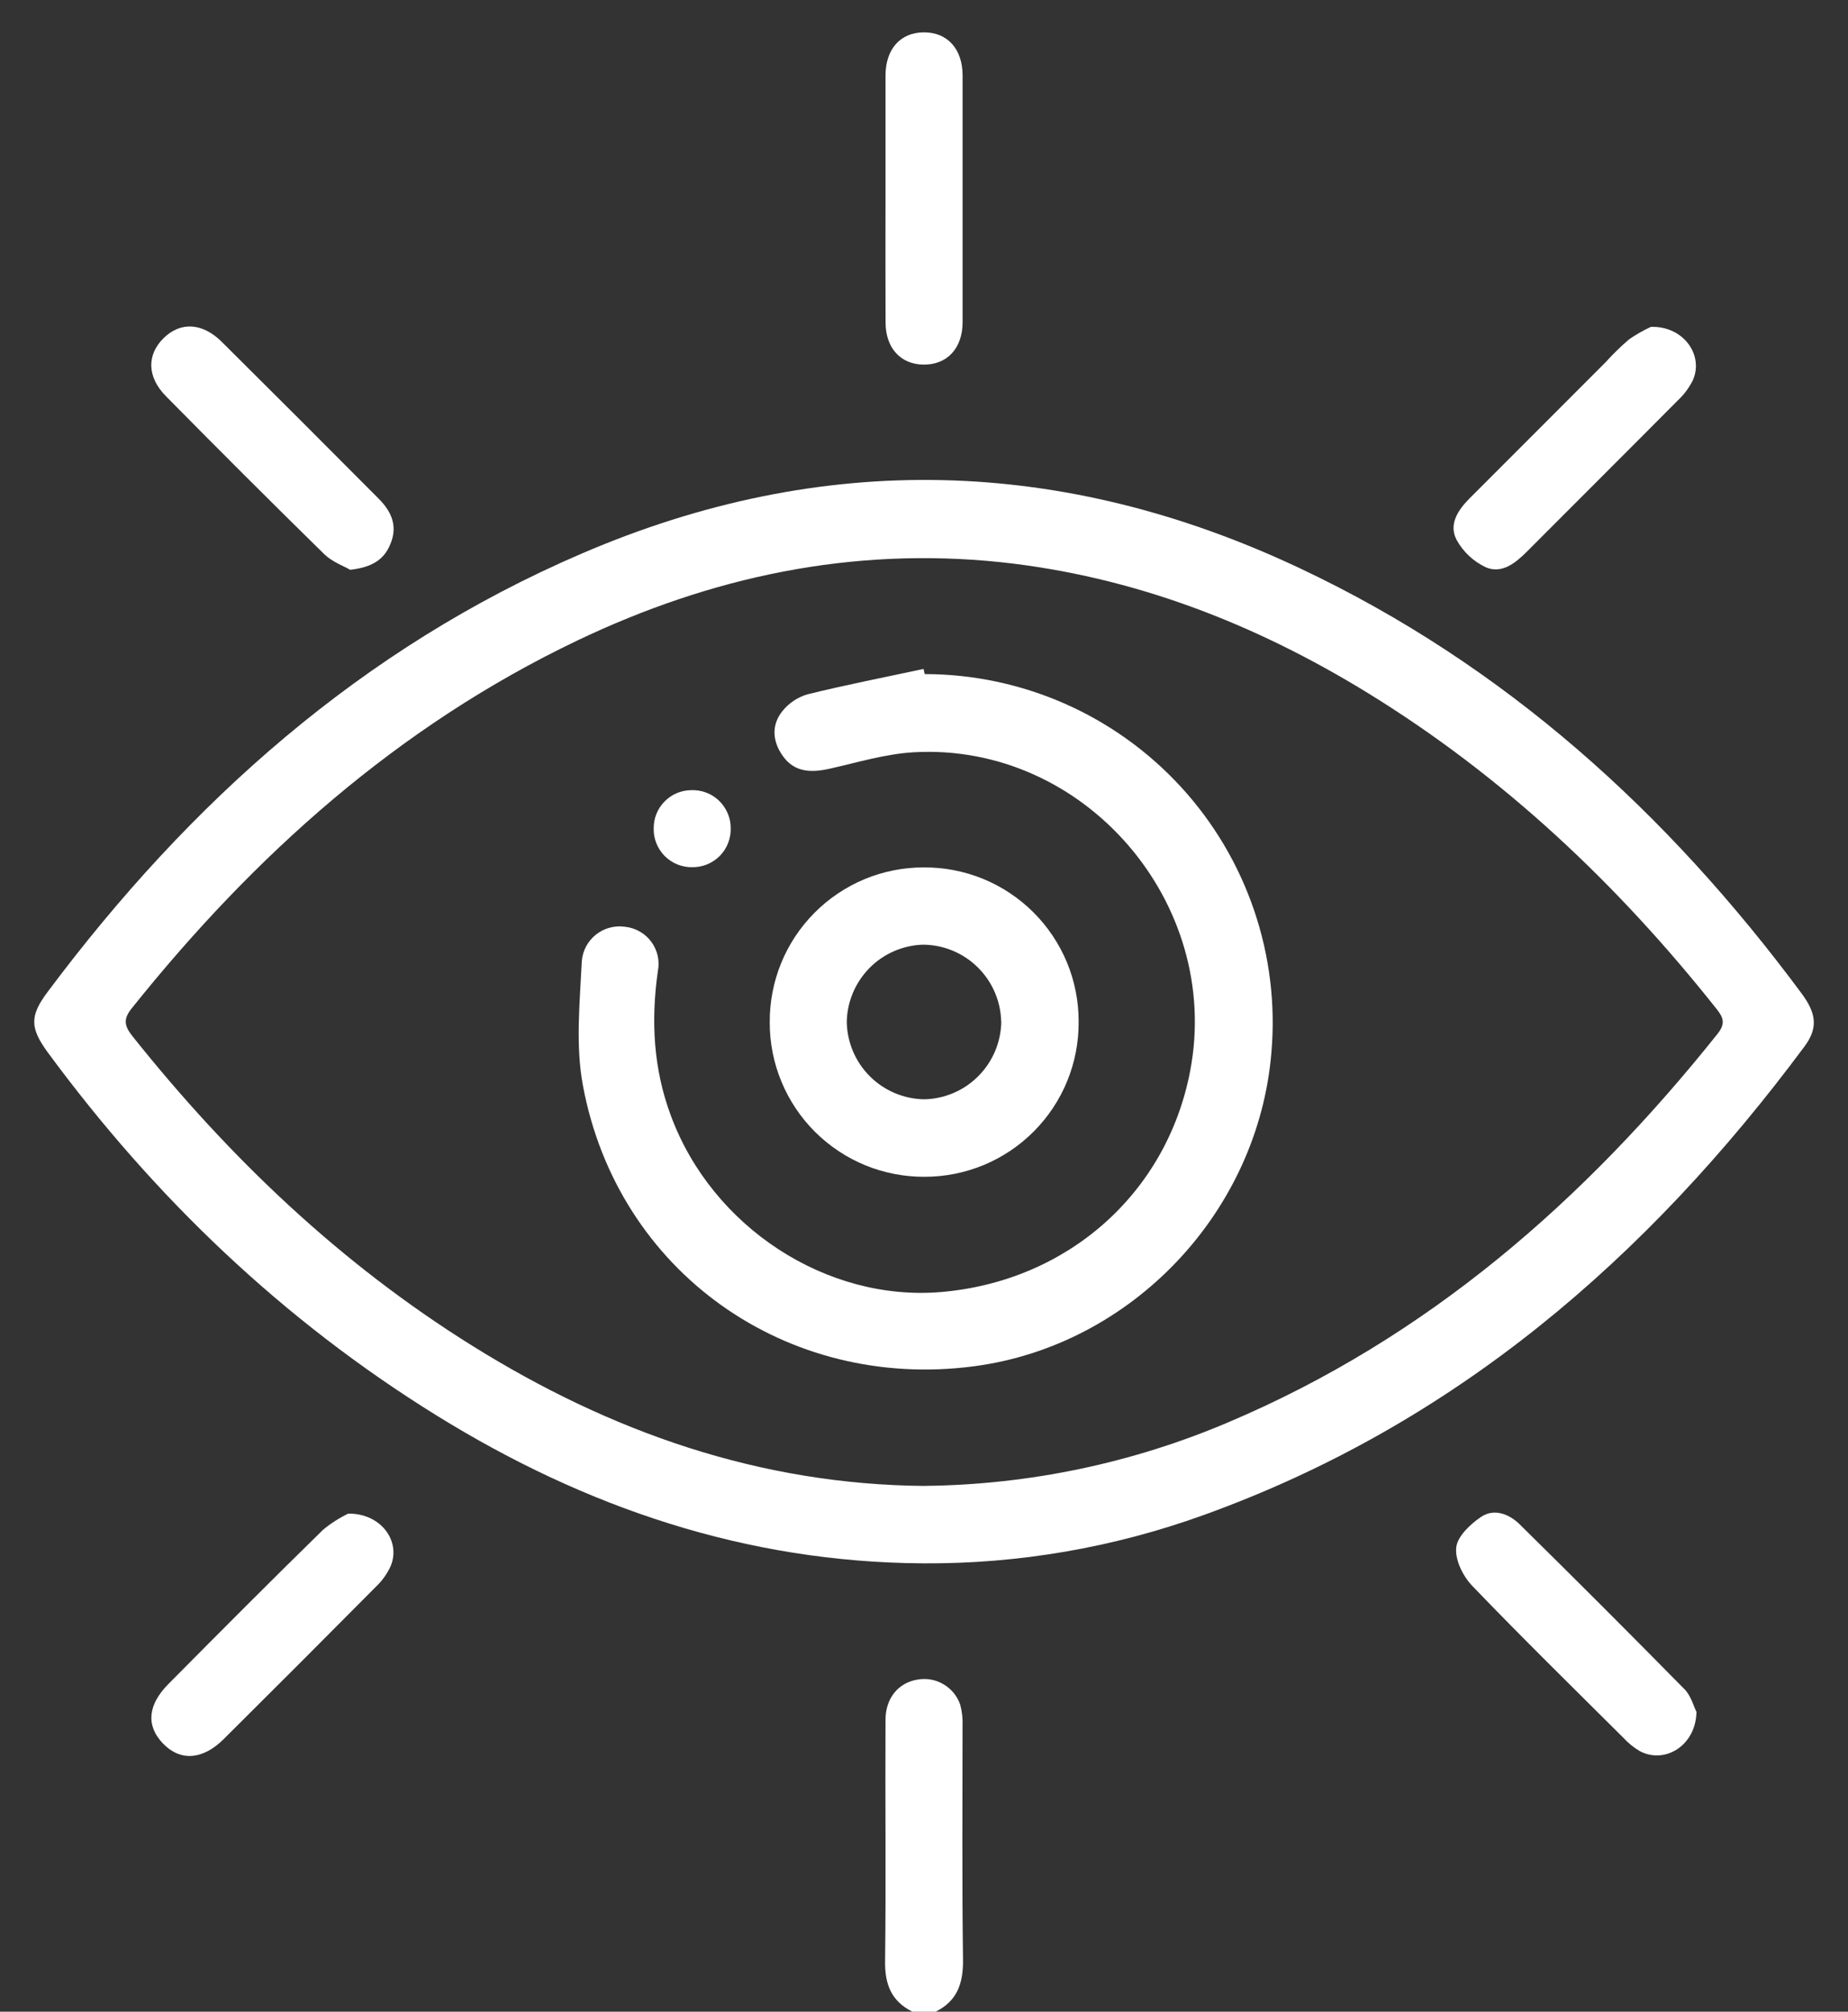
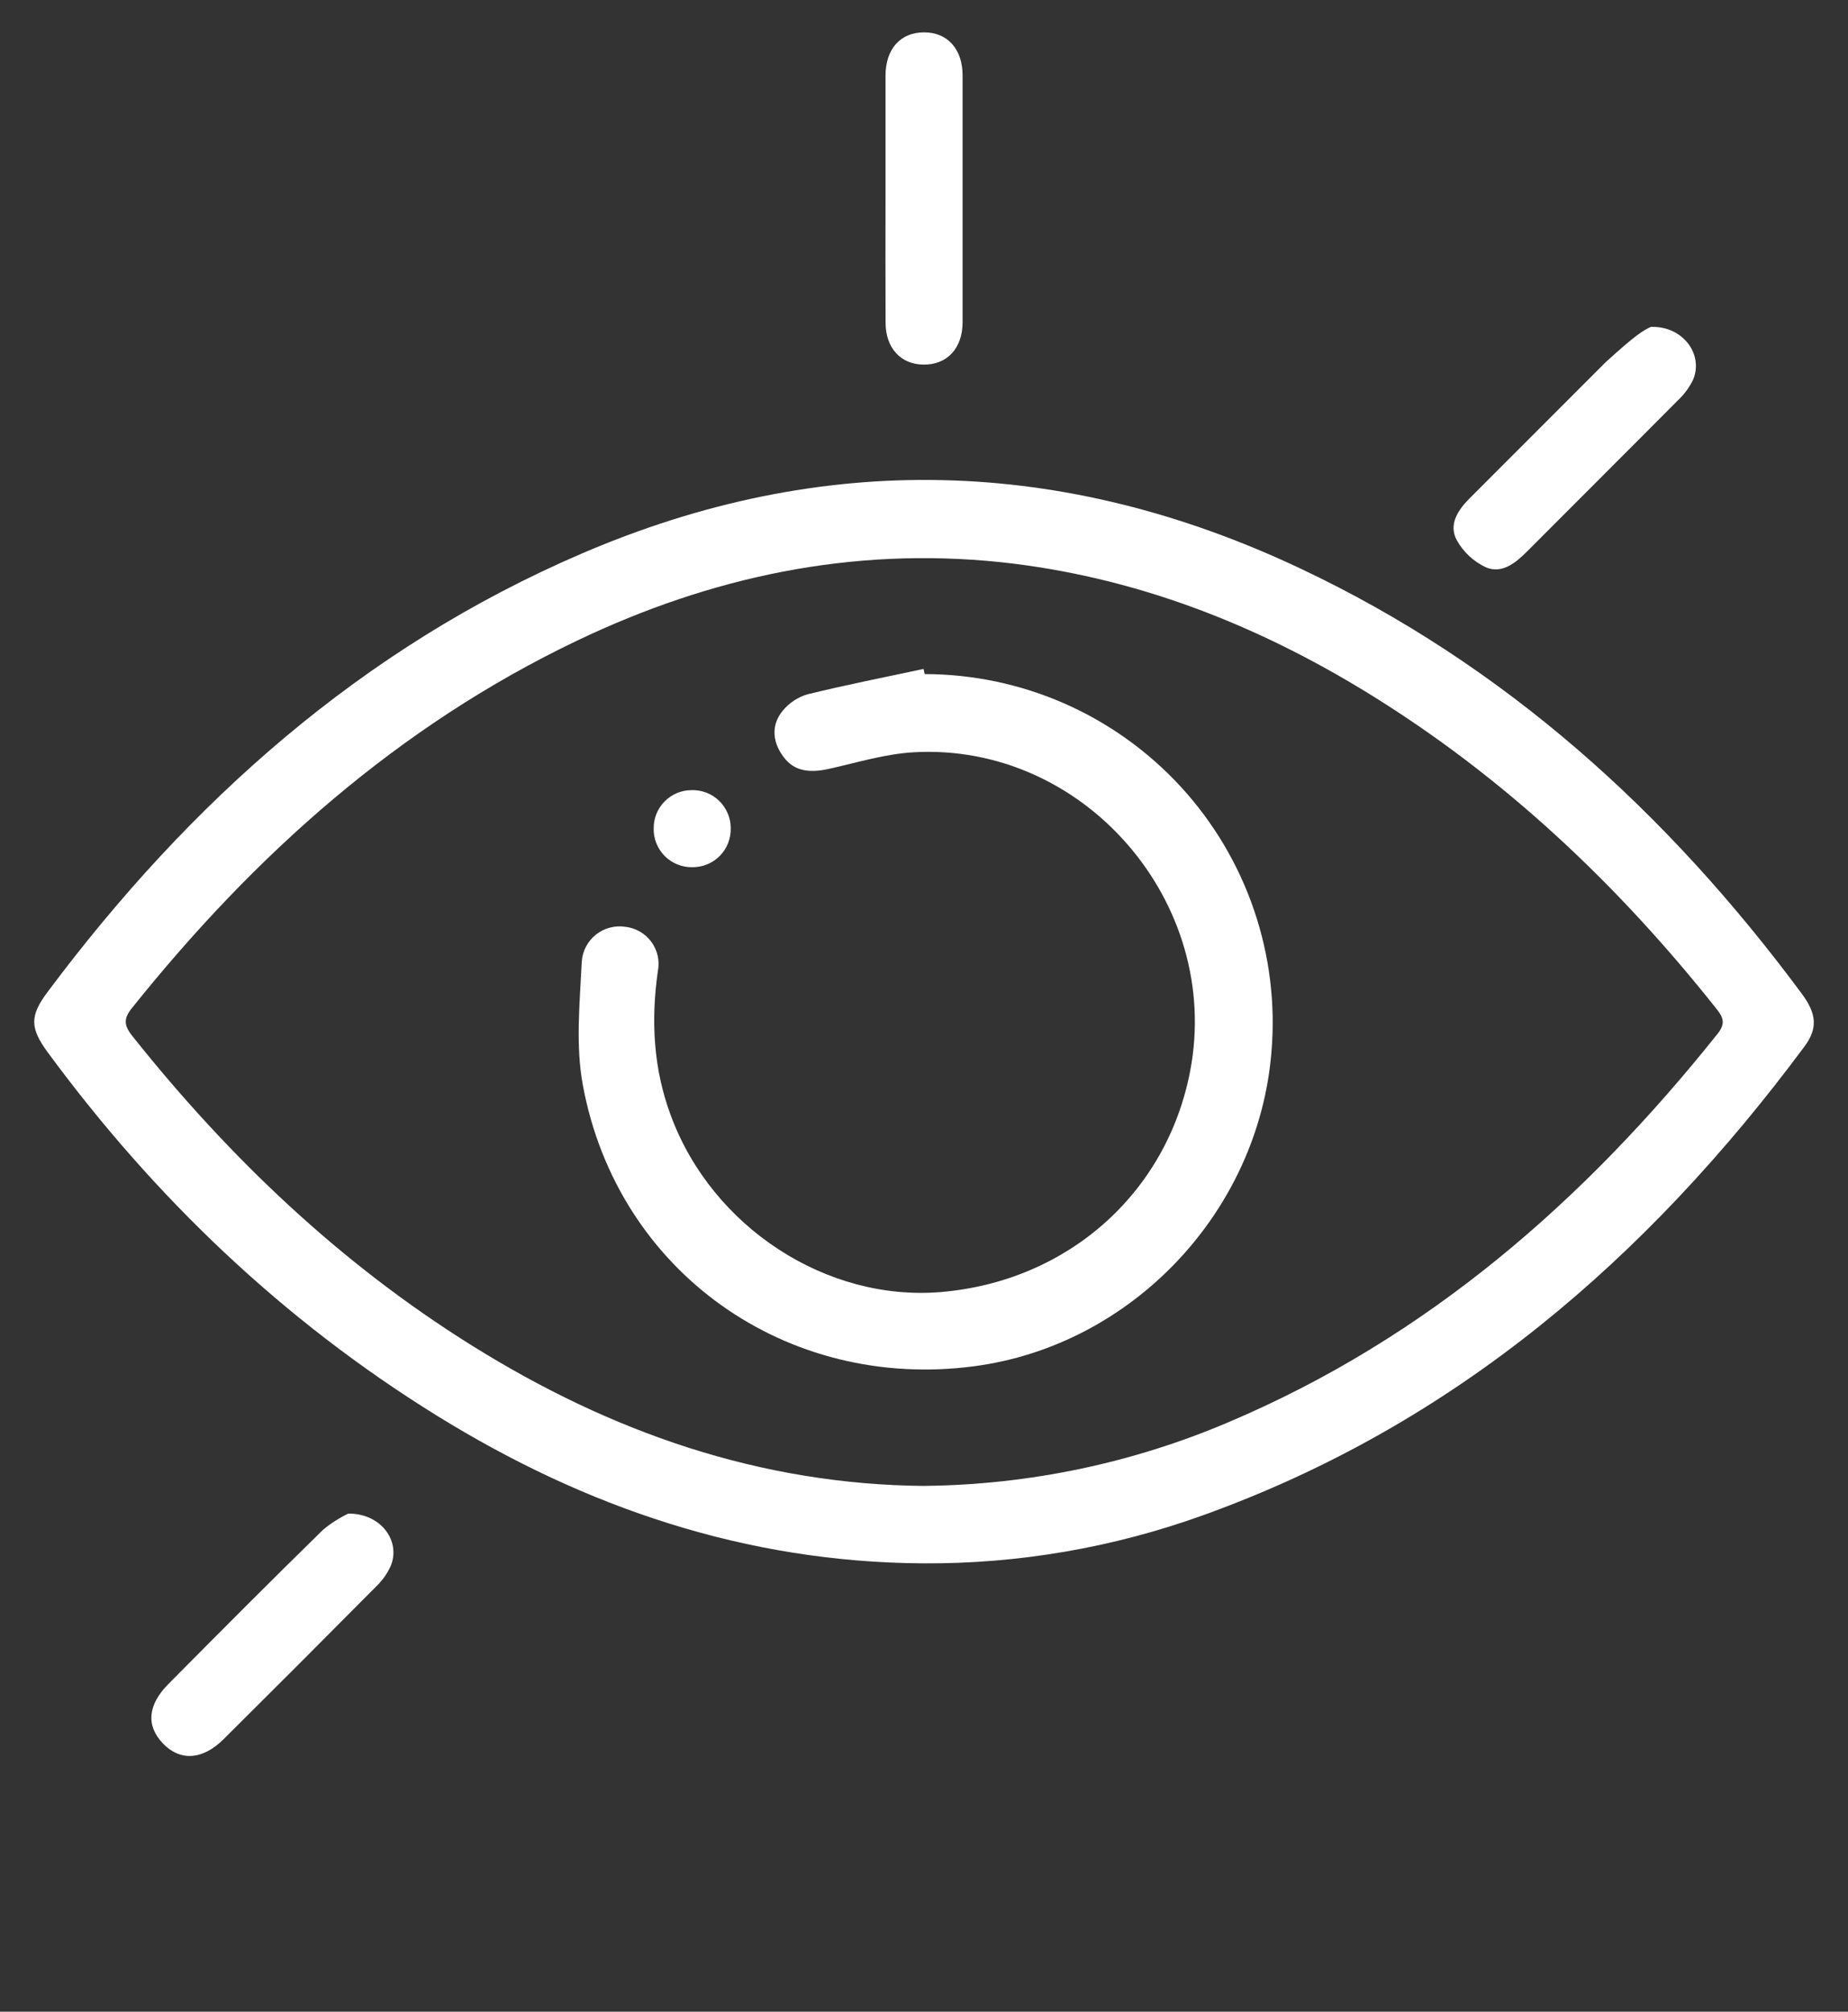
<svg xmlns="http://www.w3.org/2000/svg" width="34" height="37" viewBox="0 0 34 37" fill="none">
  <rect x="0" y="0" width="34" height="37" fill="#333333" stroke="none" />
  <g clip-path="url(#clip0_138_35)">
-     <path d="M16.787 37C16.402 36.81 16.278 36.499 16.284 36.073C16.303 34.592 16.284 33.111 16.292 31.63C16.292 31.235 16.529 30.949 16.876 30.893C17.041 30.862 17.211 30.891 17.356 30.976C17.501 31.06 17.611 31.193 17.666 31.352C17.7 31.477 17.715 31.607 17.709 31.736C17.709 33.181 17.698 34.627 17.718 36.072C17.718 36.499 17.599 36.809 17.214 37H16.787Z" fill="white" />
    <path d="M16.982 28.754C13.731 28.734 10.774 27.731 8.037 26.037C5.213 24.289 2.852 22.035 0.884 19.363C0.549 18.908 0.544 18.687 0.876 18.244C3.488 14.75 6.653 11.922 10.699 10.183C15.141 8.272 19.562 8.398 23.92 10.454C27.69 12.232 30.681 14.948 33.147 18.273C33.425 18.648 33.447 18.914 33.198 19.249C30.304 23.144 26.759 26.207 22.132 27.87C20.48 28.465 18.737 28.765 16.982 28.754ZM17.015 27.329C18.937 27.308 20.836 26.91 22.604 26.157C26.262 24.607 29.15 22.084 31.602 19.012C31.752 18.822 31.704 18.71 31.581 18.556C29.762 16.264 27.665 14.282 25.162 12.744C23.08 11.466 20.845 10.599 18.403 10.339C15.67 10.055 13.083 10.606 10.621 11.781C7.327 13.354 4.683 15.722 2.42 18.55C2.255 18.756 2.298 18.883 2.441 19.063C4.22 21.294 6.26 23.238 8.689 24.752C11.237 26.341 13.982 27.305 17.011 27.33L17.015 27.329Z" fill="white" />
    <path d="M16.292 3.627C16.292 2.883 16.292 2.137 16.292 1.392C16.292 0.901 16.566 0.597 16.997 0.595C17.429 0.593 17.709 0.898 17.71 1.386C17.71 2.9 17.71 4.414 17.71 5.927C17.71 6.41 17.42 6.714 16.986 6.706C16.569 6.7 16.294 6.399 16.293 5.934C16.289 5.164 16.292 4.396 16.292 3.627Z" fill="white" />
-     <path d="M6.443 10.48C6.325 10.411 6.117 10.338 5.968 10.195C4.988 9.234 4.016 8.264 3.053 7.287C2.704 6.934 2.698 6.527 3.009 6.22C3.321 5.913 3.722 5.935 4.077 6.284C5.043 7.243 6.005 8.205 6.965 9.17C7.197 9.402 7.323 9.668 7.184 10.002C7.067 10.299 6.836 10.435 6.443 10.48Z" fill="white" />
-     <path d="M30.374 6.012C30.977 5.994 31.352 6.536 31.144 6.997C31.075 7.134 30.983 7.258 30.871 7.362C29.946 8.294 29.014 9.221 28.087 10.151C27.877 10.361 27.628 10.557 27.339 10.435C27.112 10.329 26.924 10.154 26.802 9.935C26.648 9.65 26.819 9.389 27.029 9.175C27.865 8.337 28.702 7.5 29.539 6.664C29.674 6.514 29.818 6.374 29.971 6.242C30.098 6.154 30.233 6.077 30.374 6.012Z" fill="white" />
+     <path d="M30.374 6.012C30.977 5.994 31.352 6.536 31.144 6.997C31.075 7.134 30.983 7.258 30.871 7.362C29.946 8.294 29.014 9.221 28.087 10.151C27.877 10.361 27.628 10.557 27.339 10.435C27.112 10.329 26.924 10.154 26.802 9.935C26.648 9.65 26.819 9.389 27.029 9.175C27.865 8.337 28.702 7.5 29.539 6.664C30.098 6.154 30.233 6.077 30.374 6.012Z" fill="white" />
    <path d="M6.407 27.839C7.014 27.833 7.378 28.349 7.188 28.803C7.125 28.942 7.036 29.068 6.926 29.174C5.992 30.116 5.055 31.053 4.115 31.987C3.727 32.373 3.313 32.397 2.996 32.065C2.679 31.732 2.723 31.351 3.1 30.971C4.043 30.021 4.986 29.072 5.941 28.139C6.083 28.02 6.24 27.92 6.407 27.839Z" fill="white" />
-     <path d="M31.212 31.485C31.202 32.108 30.626 32.454 30.167 32.206C30.055 32.14 29.954 32.057 29.866 31.961C28.935 31.035 27.997 30.115 27.087 29.168C26.917 28.991 26.768 28.693 26.792 28.463C26.812 28.259 27.05 28.034 27.248 27.9C27.489 27.737 27.767 27.846 27.96 28.037C28.981 29.042 29.994 30.055 31 31.077C31.117 31.202 31.166 31.399 31.212 31.485Z" fill="white" />
    <path d="M17.012 12.398C17.899 12.399 18.776 12.584 19.588 12.941C20.4 13.299 21.129 13.821 21.729 14.475C22.328 15.128 22.786 15.899 23.072 16.739C23.359 17.579 23.468 18.469 23.392 19.353C23.152 22.288 20.828 24.746 17.921 25.129C14.469 25.585 11.366 23.394 10.726 19.972C10.586 19.232 10.667 18.444 10.704 17.68C10.711 17.585 10.738 17.492 10.783 17.407C10.828 17.323 10.89 17.249 10.965 17.189C11.04 17.13 11.126 17.086 11.219 17.062C11.311 17.037 11.407 17.032 11.502 17.046C11.597 17.056 11.689 17.086 11.772 17.134C11.855 17.181 11.927 17.246 11.984 17.323C12.04 17.4 12.08 17.488 12.101 17.581C12.121 17.675 12.122 17.771 12.103 17.865C11.974 18.772 12.021 19.658 12.343 20.52C13.103 22.573 15.207 23.94 17.31 23.764C19.641 23.567 21.467 21.948 21.897 19.698C22.49 16.605 19.947 13.659 16.812 13.836C16.289 13.866 15.767 14.026 15.253 14.141C14.919 14.214 14.611 14.206 14.398 13.898C14.208 13.628 14.192 13.328 14.398 13.075C14.517 12.929 14.677 12.823 14.857 12.77C15.564 12.596 16.282 12.456 16.992 12.303L17.012 12.398Z" fill="white" />
-     <path d="M16.995 15.954C17.369 15.951 17.74 16.023 18.086 16.164C18.432 16.306 18.746 16.514 19.011 16.778C19.276 17.042 19.486 17.355 19.63 17.701C19.773 18.046 19.846 18.416 19.845 18.79C19.848 19.164 19.777 19.535 19.636 19.881C19.495 20.227 19.286 20.542 19.023 20.807C18.759 21.073 18.446 21.283 18.101 21.427C17.756 21.57 17.385 21.644 17.012 21.644C16.638 21.646 16.267 21.574 15.921 21.433C15.575 21.291 15.261 21.082 14.996 20.819C14.731 20.555 14.521 20.241 14.378 19.896C14.234 19.55 14.161 19.18 14.162 18.806C14.159 18.433 14.23 18.062 14.371 17.716C14.512 17.369 14.721 17.055 14.984 16.79C15.248 16.524 15.561 16.314 15.906 16.17C16.251 16.027 16.622 15.953 16.995 15.954ZM18.42 18.785C18.41 18.408 18.254 18.051 17.985 17.788C17.716 17.524 17.355 17.376 16.978 17.375C16.608 17.387 16.256 17.541 15.996 17.805C15.736 18.07 15.586 18.423 15.579 18.794C15.585 19.17 15.737 19.529 16.003 19.795C16.269 20.061 16.628 20.213 17.004 20.219C17.38 20.211 17.739 20.057 18.003 19.789C18.268 19.521 18.418 19.161 18.422 18.785H18.42Z" fill="white" />
    <path d="M12.737 15.95C12.643 15.952 12.55 15.934 12.462 15.899C12.375 15.863 12.296 15.811 12.229 15.744C12.163 15.677 12.111 15.598 12.076 15.51C12.041 15.423 12.024 15.329 12.027 15.235C12.025 15.051 12.097 14.873 12.226 14.742C12.355 14.61 12.531 14.535 12.715 14.533C12.809 14.529 12.903 14.544 12.991 14.577C13.08 14.61 13.16 14.661 13.228 14.726C13.296 14.791 13.35 14.87 13.387 14.956C13.425 15.043 13.444 15.136 13.444 15.23C13.447 15.324 13.43 15.418 13.396 15.506C13.362 15.594 13.31 15.674 13.244 15.741C13.178 15.808 13.099 15.861 13.012 15.897C12.925 15.933 12.831 15.951 12.737 15.95Z" fill="white" />
  </g>
  <defs>
    <clipPath id="clip0_138_35">
      <rect width="32.741" height="36.405" fill="white" transform="translate(0.63 0.595)" />
    </clipPath>
  </defs>
</svg>